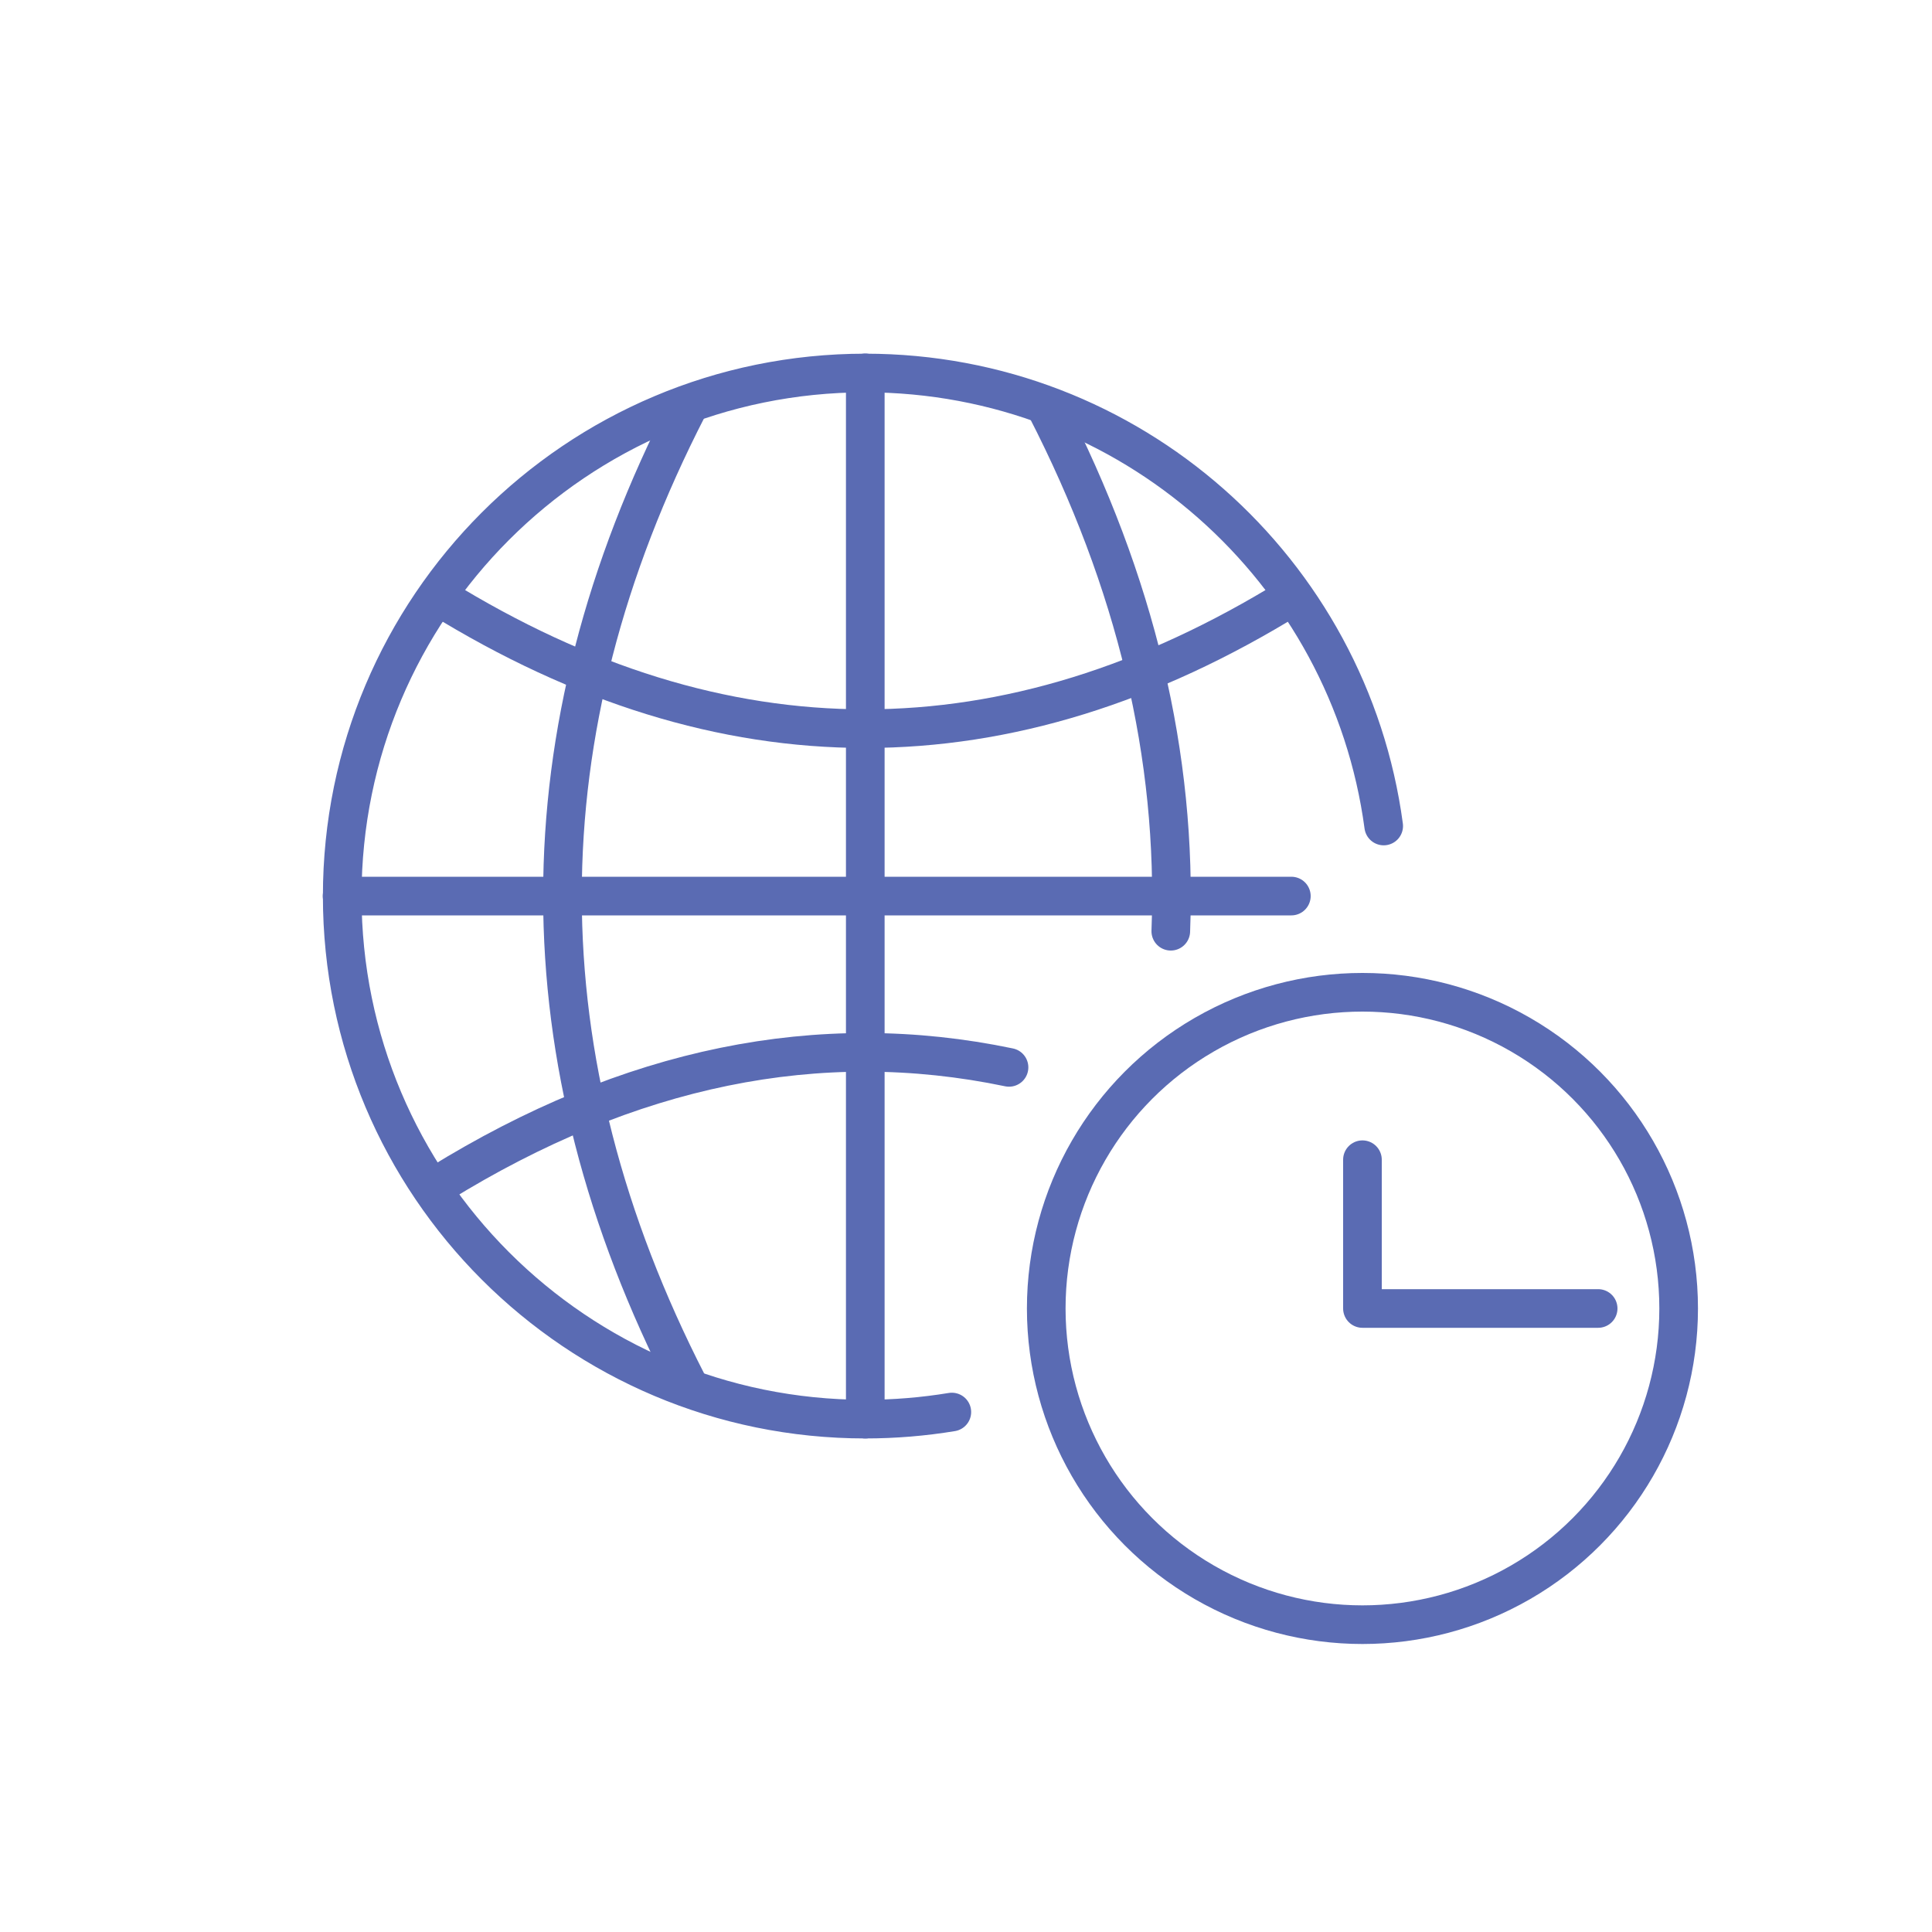
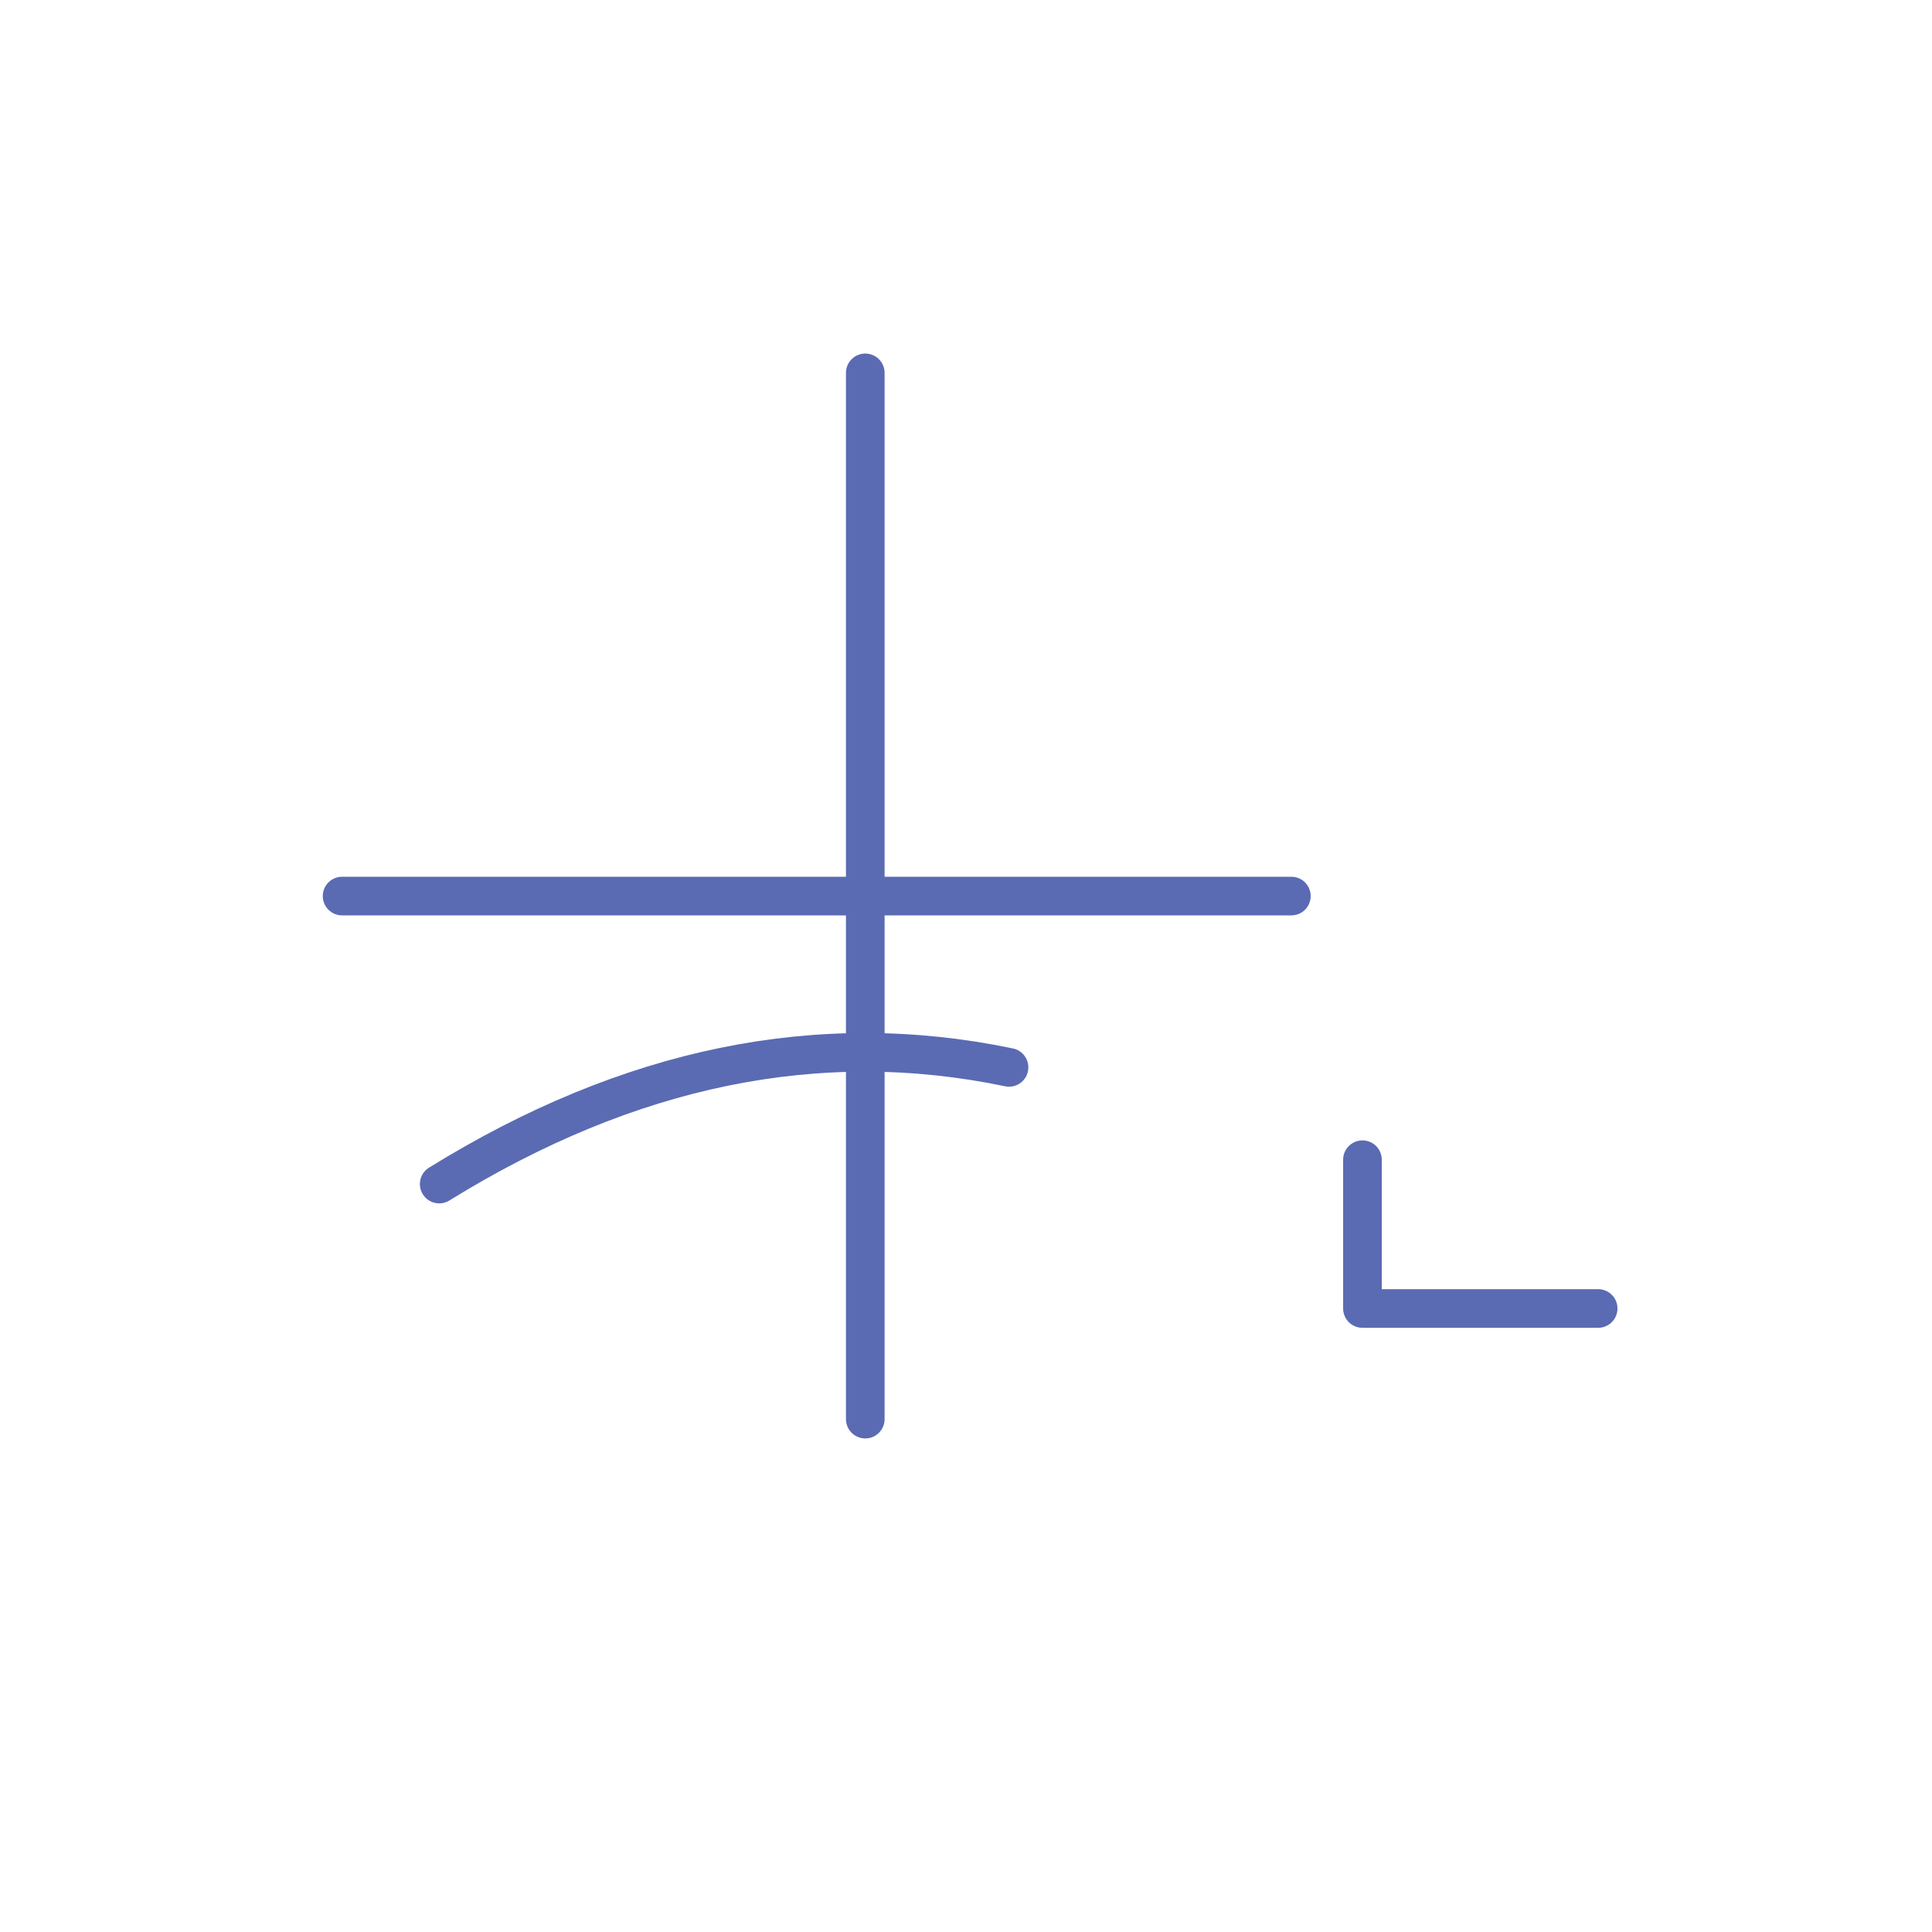
<svg xmlns="http://www.w3.org/2000/svg" id="a" viewBox="0 0 150 150">
-   <path d="M73.9,109.63c-2.19.36-4.43.55-6.72.55-22.43,0-40.61-18.18-40.61-40.61s18.18-40.61,40.61-40.61c20.58,0,37.59,15.31,40.25,35.17" style="fill:none; fill-rule:evenodd; stroke:#5a6bb3; stroke-linecap:round; stroke-linejoin:round; stroke-width:3px;" />
  <line x1="67.18" y1="28.95" x2="67.18" y2="110.18" style="fill:none; stroke:#5a6bb3; stroke-linecap:round; stroke-linejoin:round; stroke-width:3px;" />
-   <path d="M81.22,31.65c6.96,13.54,10.19,27.09,9.68,40.65" style="fill:none; fill-rule:evenodd; stroke:#5a6bb3; stroke-linecap:round; stroke-linejoin:round; stroke-width:3px;" />
-   <path d="M53.4,31.65c-12.97,25.24-12.98,50.5,0,75.8" style="fill:none; fill-rule:evenodd; stroke:#5a6bb3; stroke-linecap:round; stroke-linejoin:round; stroke-width:3px;" />
  <line x1="100.26" y1="69.57" x2="26.56" y2="69.57" style="fill:none; stroke:#5a6bb3; stroke-linecap:round; stroke-linejoin:round; stroke-width:3px;" />
-   <path d="M100.26,46.35c-22.05,13.63-44.1,13.63-66.16,0" style="fill:none; fill-rule:evenodd; stroke:#5a6bb3; stroke-linecap:round; stroke-linejoin:round; stroke-width:3px;" />
  <path d="M78.34,82.87c-14.75-3.08-29.49-.06-44.24,9.06" style="fill:none; fill-rule:evenodd; stroke:#5a6bb3; stroke-linecap:round; stroke-linejoin:round; stroke-width:3px;" />
-   <circle cx="105.78" cy="101.59" r="24.55" style="fill:none; stroke:#5a6bb3; stroke-linecap:round; stroke-linejoin:round; stroke-width:3px;" />
  <polyline points="105.78 90.04 105.78 101.59 124.08 101.59" style="fill:none; stroke:#5a6bb3; stroke-linecap:round; stroke-linejoin:round; stroke-width:3px;" />
</svg>